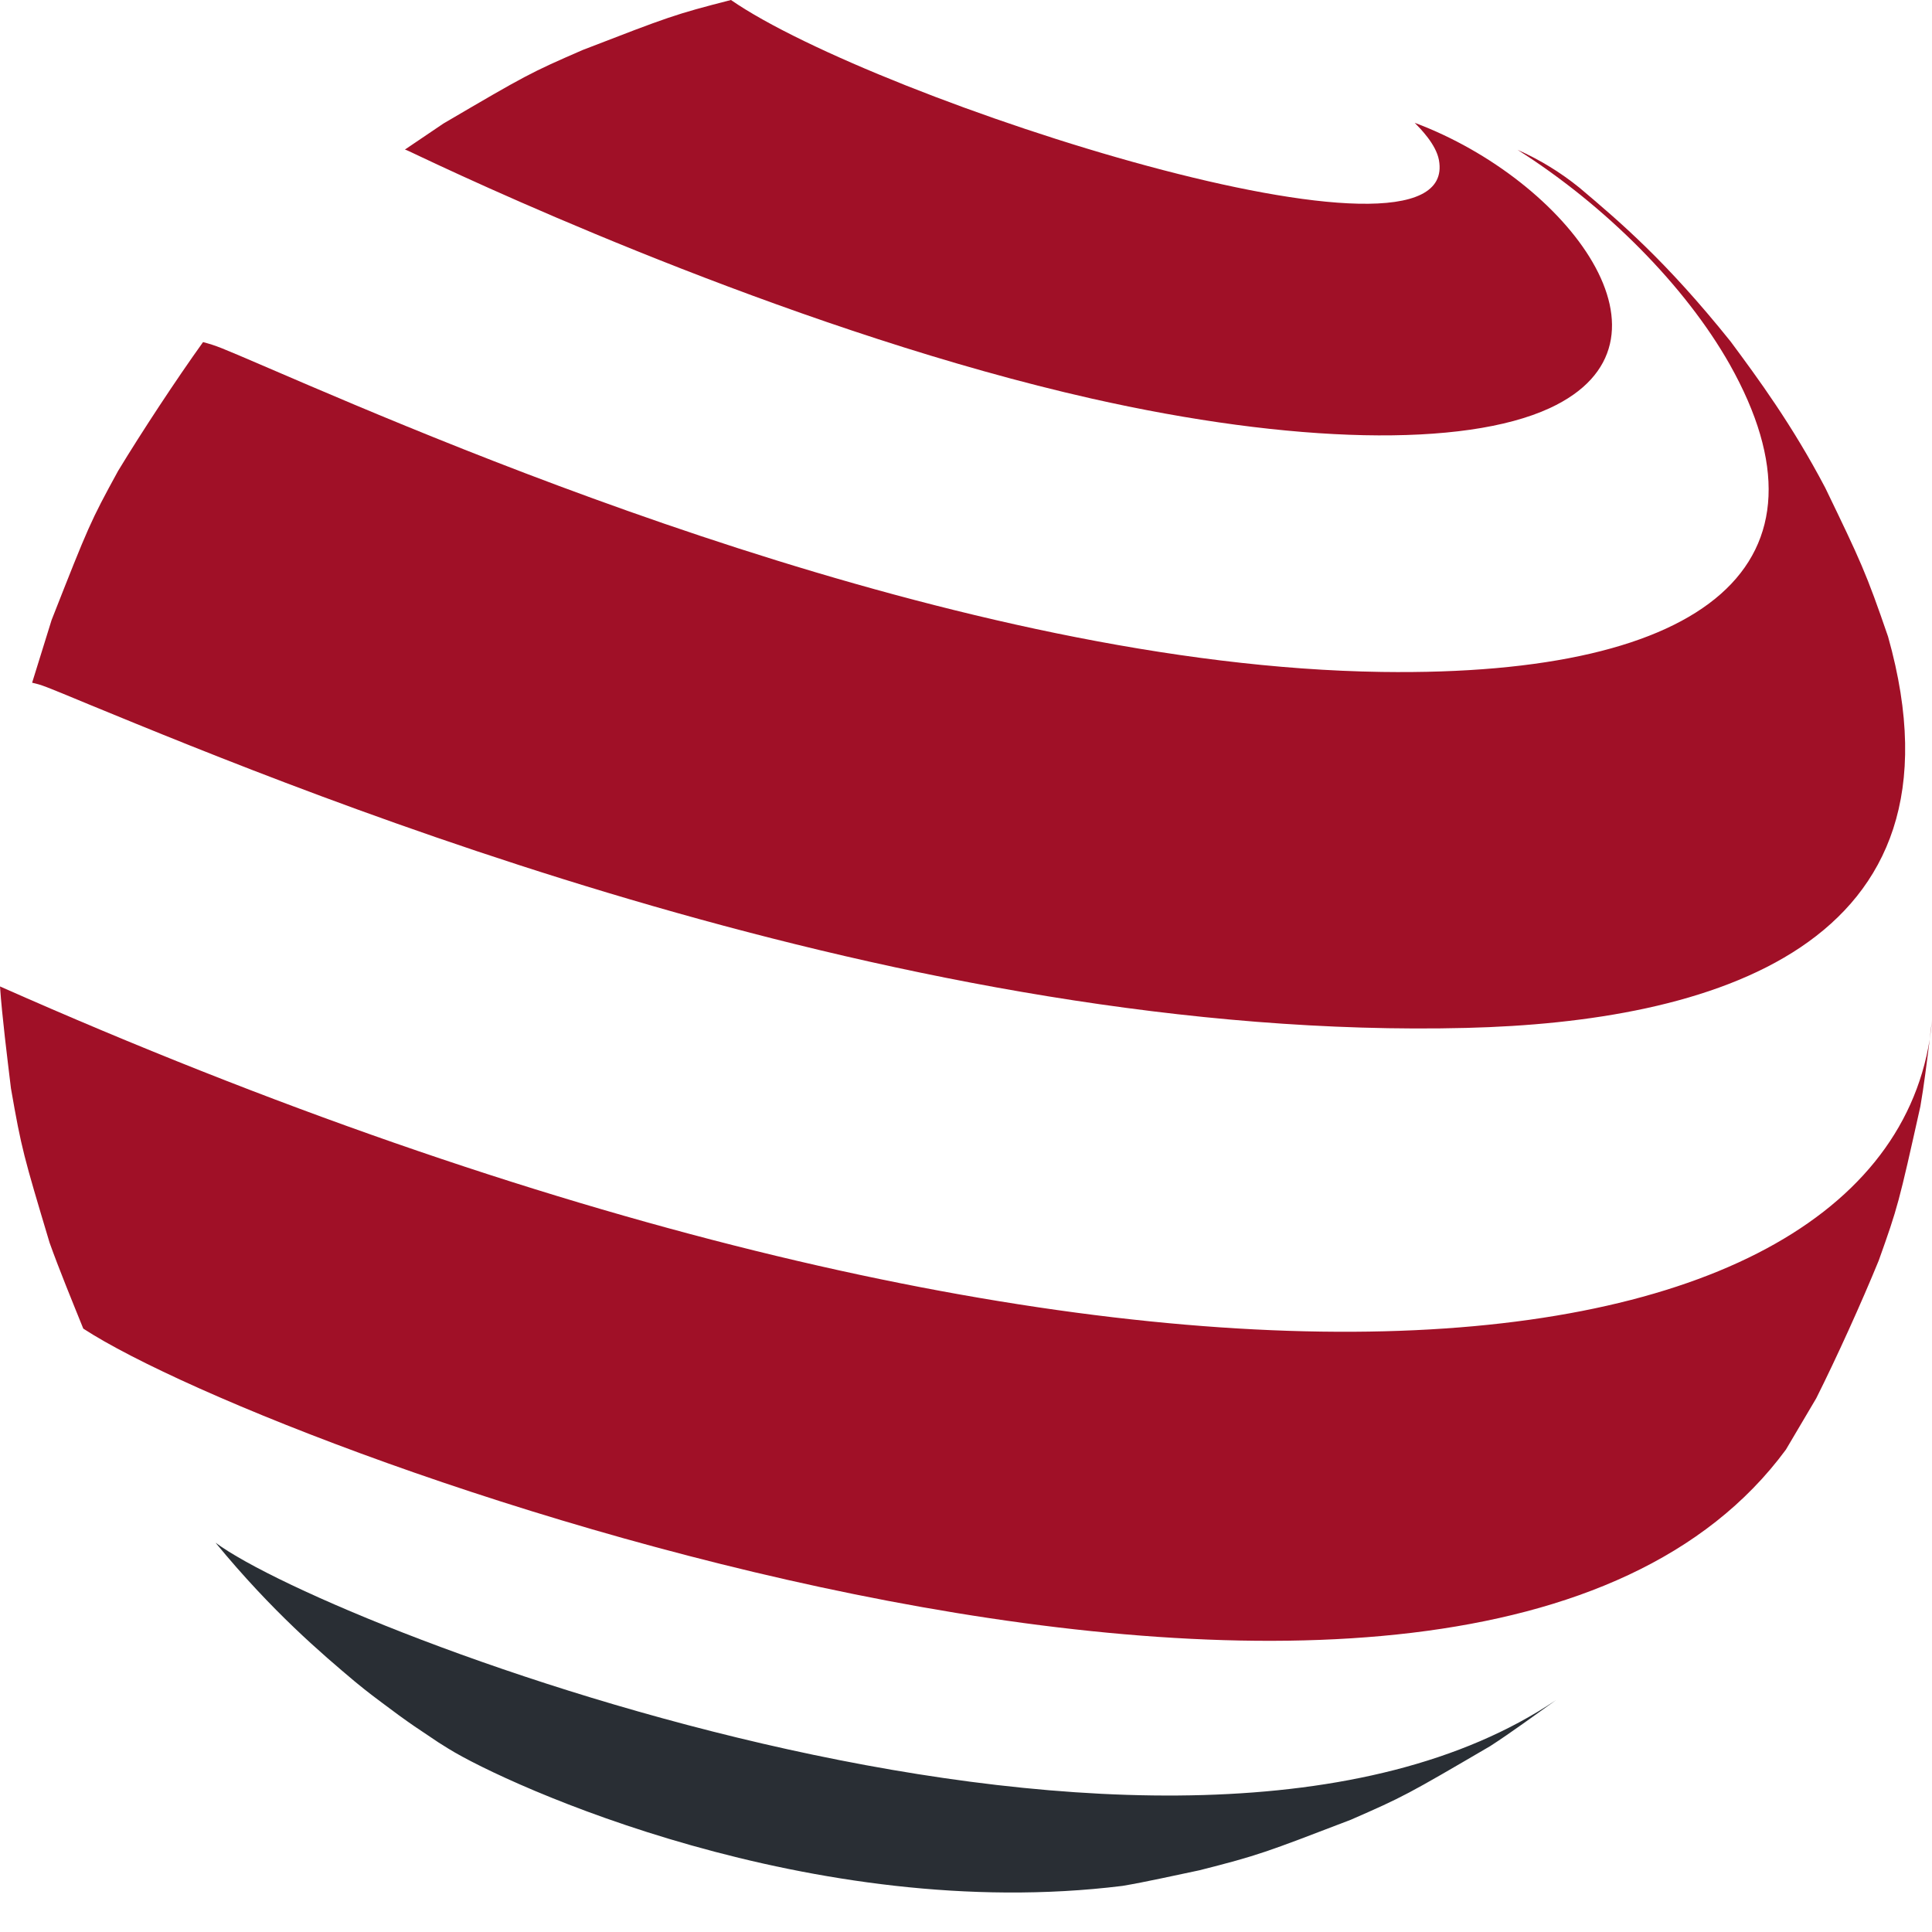
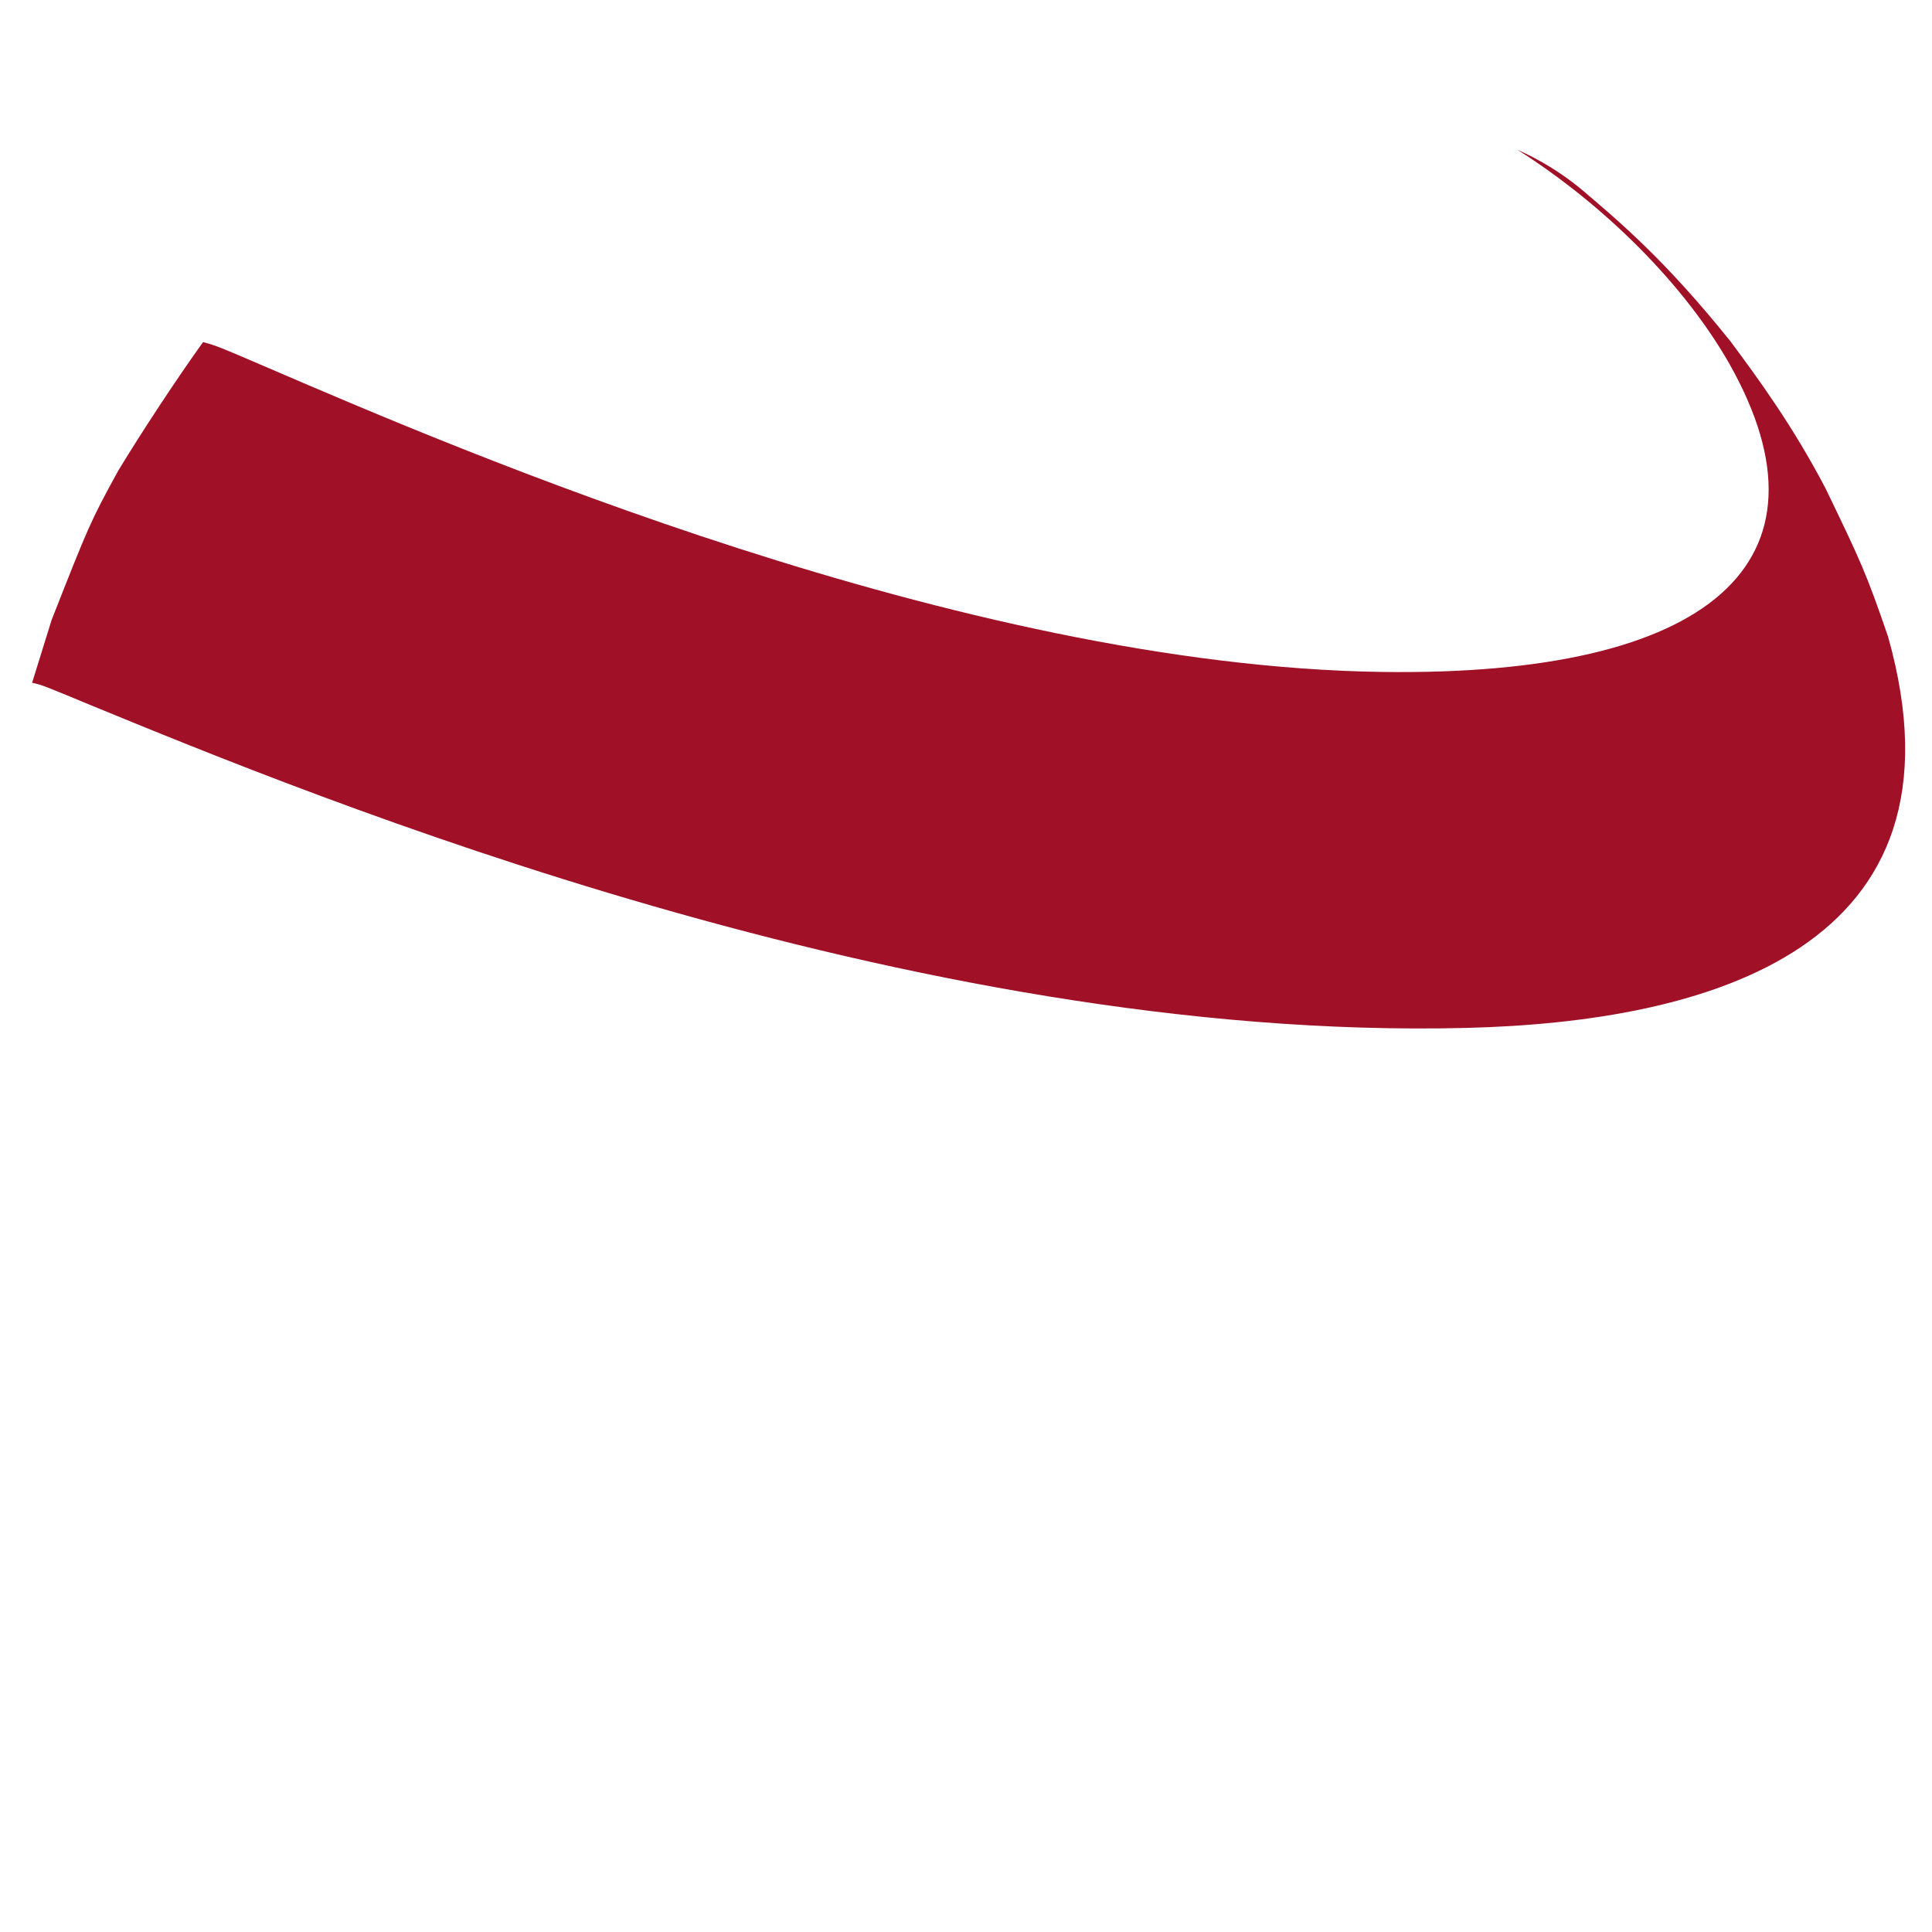
<svg xmlns="http://www.w3.org/2000/svg" width="48" height="48" viewBox="0 0 48 48" fill="none">
  <g clip-path="url(#clip0_90_1420)">
-     <path d="M0.272 27.04C0.535 28.549 0.588 28.723 1.232 30.875C1.462 31.521 1.811 32.371 2.069 33.009C6.962 36.201 36.389 46.851 44.37 36.016L45.124 34.74C45.628 33.735 46.249 32.364 46.676 31.319C47.153 29.984 47.175 29.891 47.711 27.489C47.797 26.998 47.874 26.378 47.943 25.823C46.481 34.898 27.185 36.557 0 24.508C0.053 25.269 0.181 26.283 0.272 27.04ZM47.943 25.823C47.962 25.656 47.98 25.496 48 25.346C47.985 25.509 47.967 25.667 47.943 25.823Z" fill="#A01027" />
-     <path d="M8.817 41.778C9.186 42.079 9.202 42.09 9.916 42.62C10.263 42.869 10.263 42.869 10.895 43.291L11.141 43.445C12.606 44.354 20.188 47.806 27.884 46.855C28.463 46.759 29.228 46.585 29.802 46.466C31.268 46.094 31.441 46.024 33.559 45.212C34.876 44.636 34.954 44.592 37.023 43.382C37.527 43.058 38.168 42.587 38.657 42.24C29.265 48.556 8.273 40.489 5.355 38.328C6.77 40.049 8.001 41.091 8.817 41.778Z" fill="#292E34" />
-     <path d="M14.479 1.241C13.164 1.813 13.082 1.859 11.017 3.069L10.06 3.716C10.093 3.722 10.192 3.771 10.429 3.883C12.56 4.893 20.053 8.305 27.11 9.9C32.117 11.031 36.373 11.121 38.498 10.142C42.029 8.514 38.942 4.47 35.148 3.051C35.29 3.197 35.679 3.586 35.75 3.978C36.333 7.187 21.77 2.495 18.16 0C16.754 0.361 16.628 0.411 14.479 1.241Z" fill="#A01027" />
    <path d="M42.973 9.051C45.736 13.957 42.506 16.81 34.33 16.694C23.858 16.542 11.377 11.169 6.681 9.148C5.401 8.598 5.401 8.598 5.045 8.499C4.375 9.434 3.531 10.716 2.934 11.7C2.24 12.969 2.204 13.061 1.282 15.404L0.798 16.962C1.052 17.021 1.052 17.021 2.226 17.508C7.796 19.798 22.586 25.885 36.435 25.538C42.418 25.39 49.097 23.582 46.908 15.816C46.362 14.225 46.229 13.944 45.347 12.118C44.527 10.558 43.682 9.409 42.999 8.488C41.385 6.475 40.244 5.511 39.239 4.662C38.779 4.29 38.268 3.973 37.702 3.722C39.906 5.119 41.874 7.11 42.973 9.051Z" fill="#A01027" />
  </g>
  <defs>
    <clipPath id="clip0_90_1420">
      <rect width="48" height="48" fill="white" />
    </clipPath>
  </defs>
</svg>